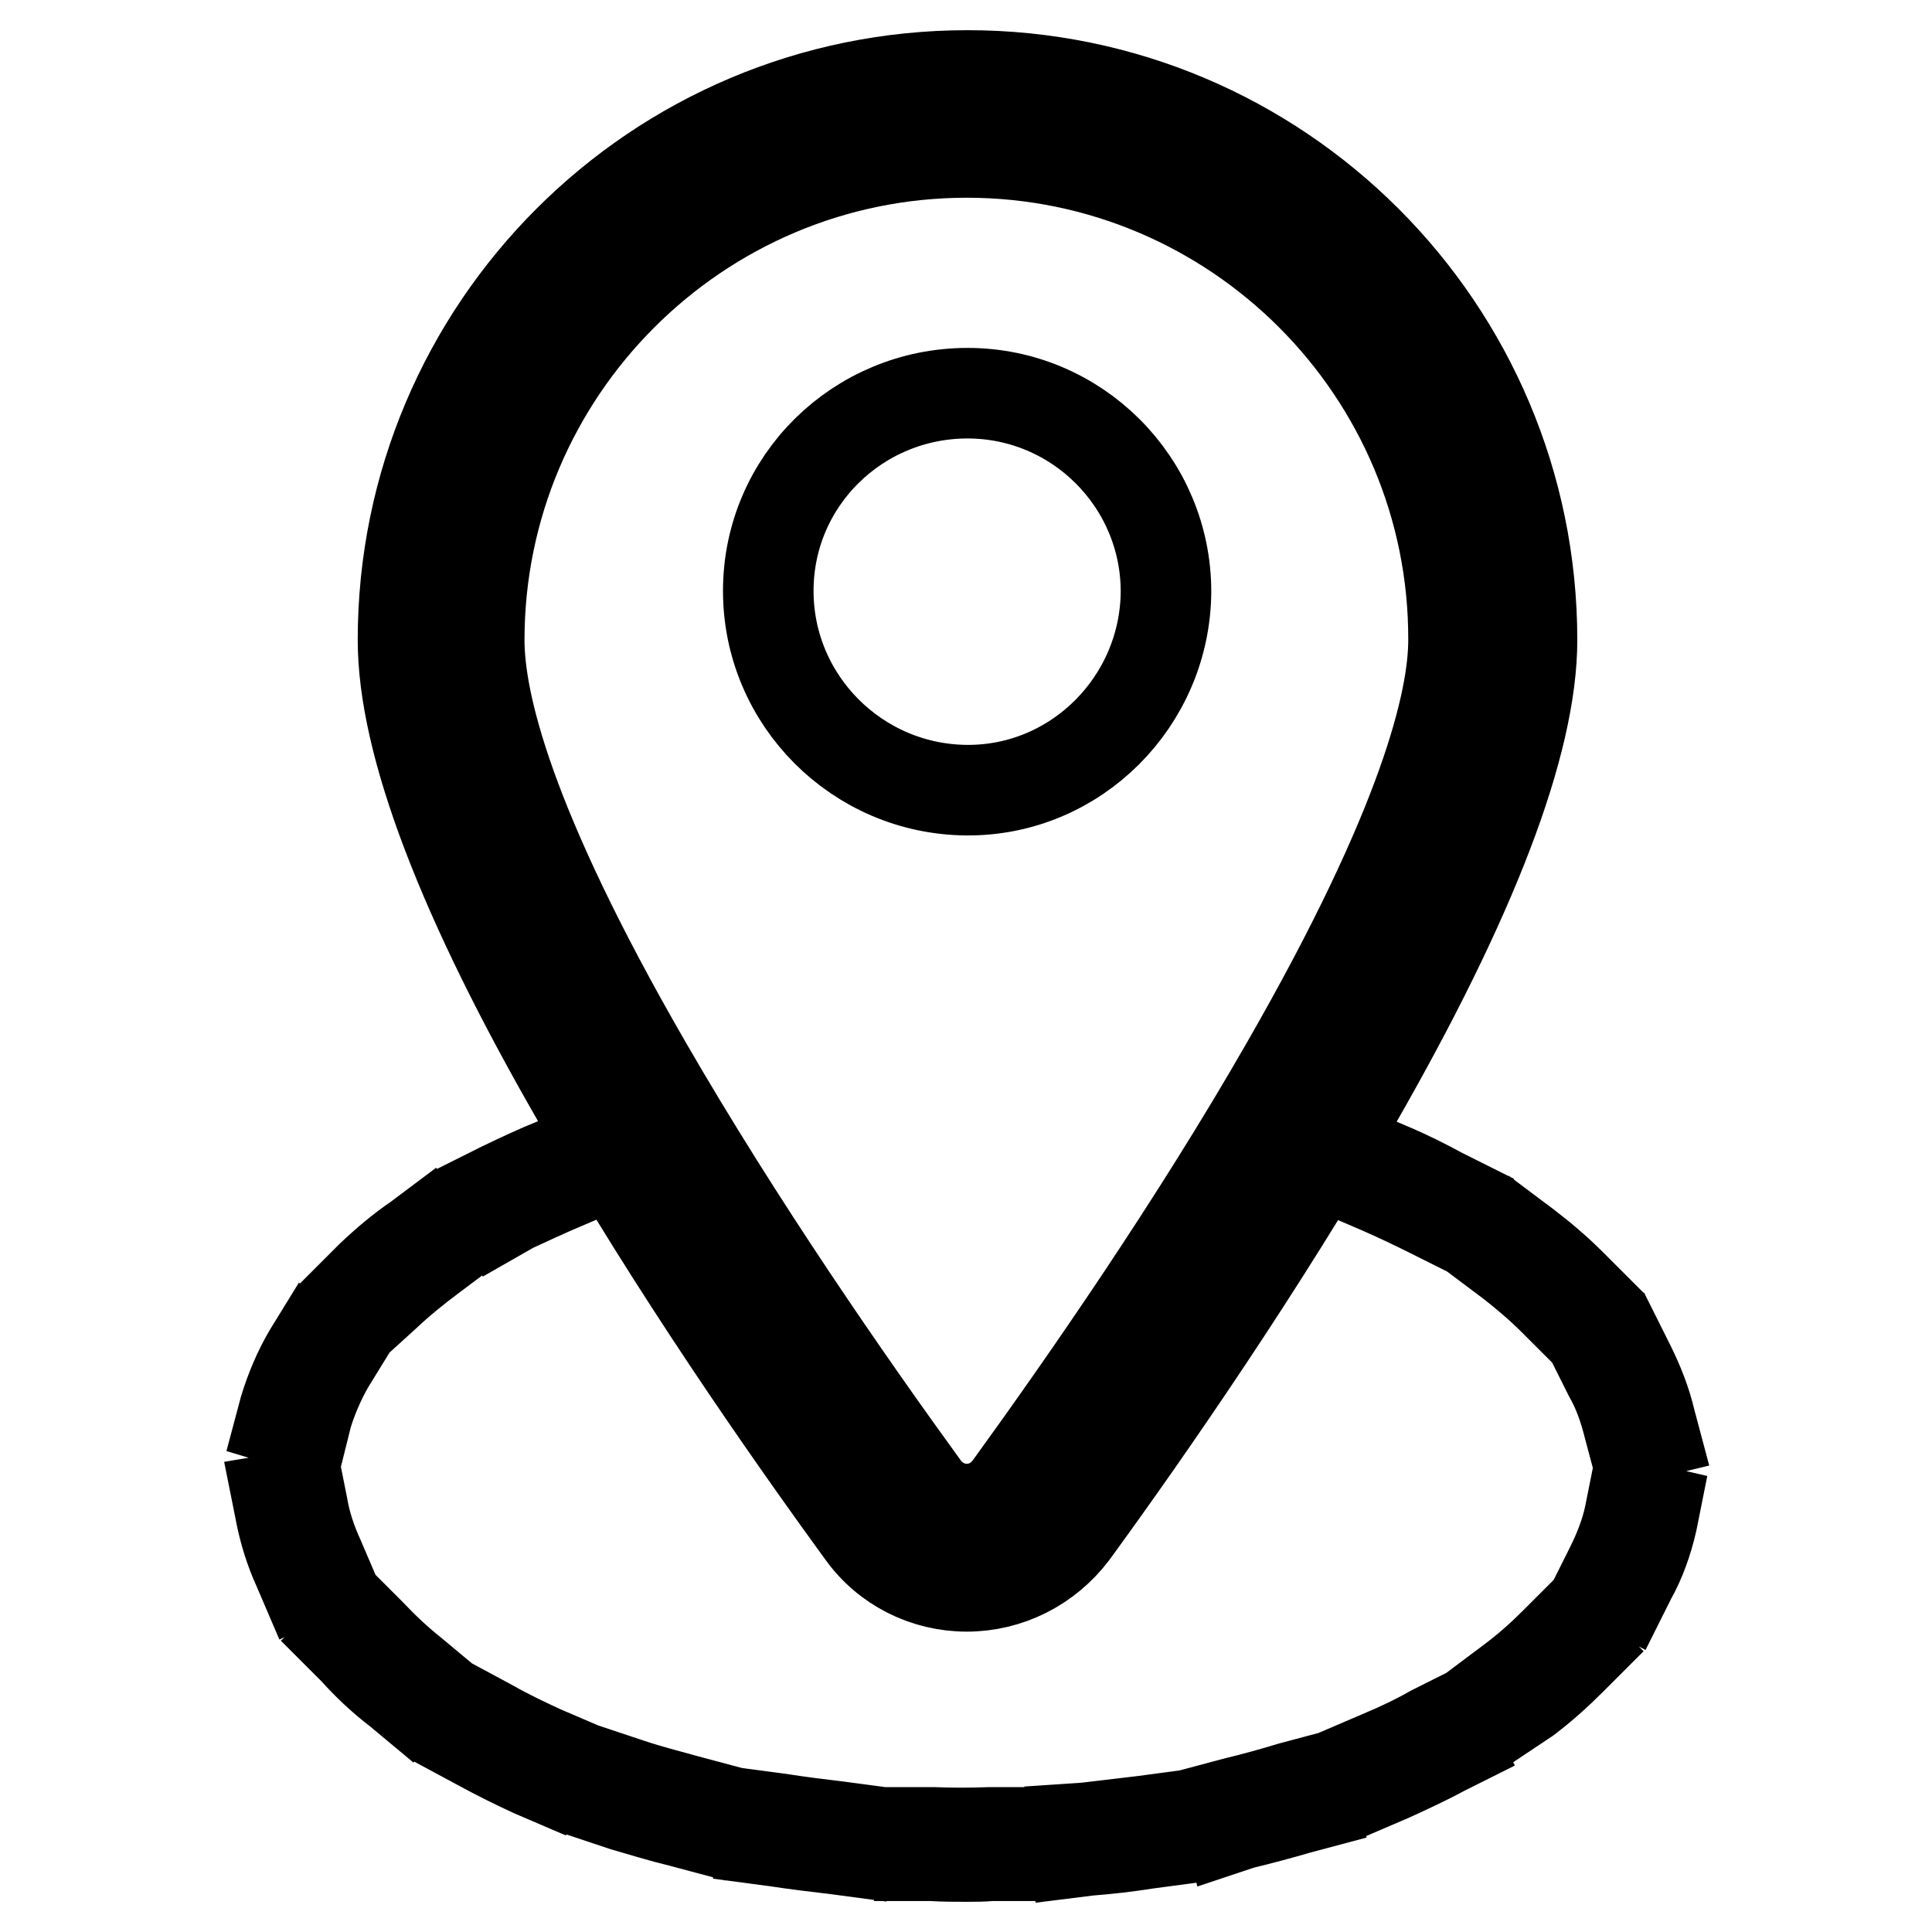
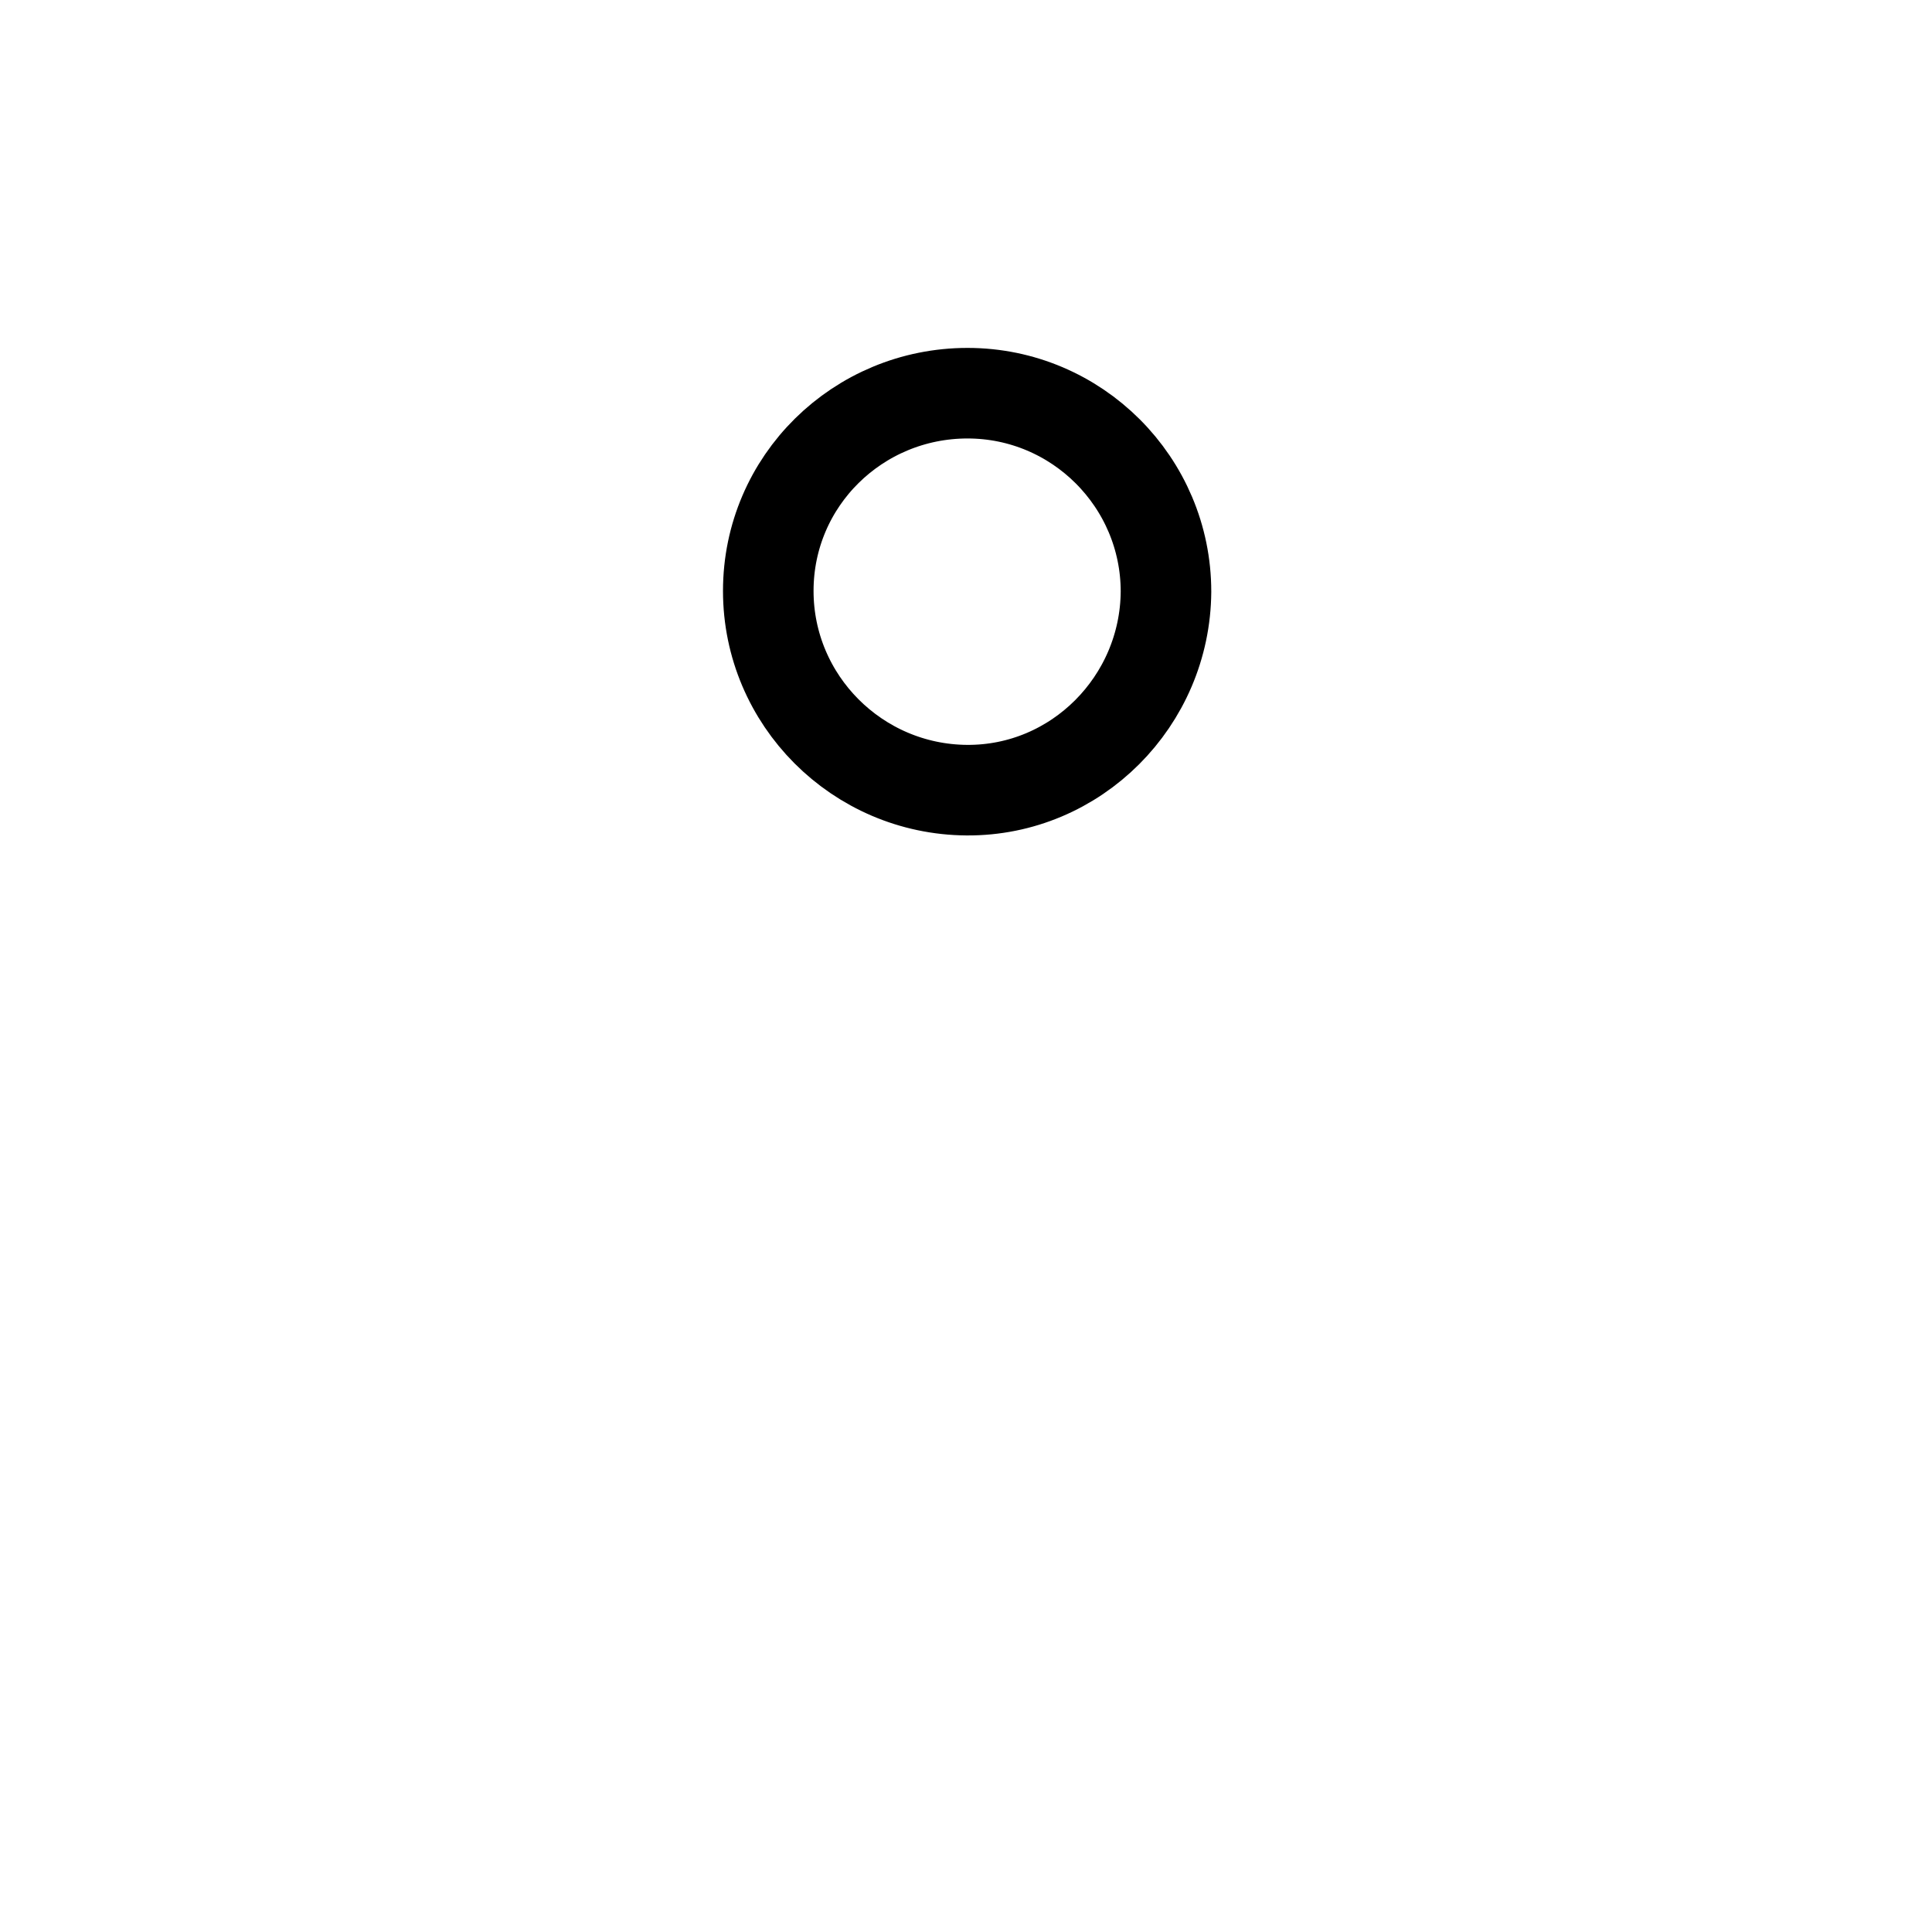
<svg xmlns="http://www.w3.org/2000/svg" version="1.1" x="0px" y="0px" viewBox="0 0 256 256" enable-background="new 0 0 256 256" xml:space="preserve">
  <g>
-     <path stroke-width="12" fill-opacity="0" stroke="#000000" d="M128.1,246c-1.5,0-3.1,0-4.6-0.1l-1.5,0l0.1-3.1l1.5,0c2.5,0.1,5.1,0.1,7.6,0l1.5,0l0.1,3.1l-1.5,0 C130.2,246,129.1,246,128.1,246z M142.6,245.4l-0.3-3.1l1.5-0.1c2.5-0.3,5.1-0.6,7.6-0.9l1.5-0.2l0.5,3l-1.5,0.2 c-2.5,0.4-5.1,0.7-7.7,0.9L142.6,245.4z M112.1,245.2l-1.5-0.2c-2.6-0.3-5.1-0.6-7.7-1l-1.5-0.2l0.5-3l1.5,0.2c2.5,0.4,5,0.7,7.5,1 l1.5,0.2L112.1,245.2z M163,242.2l-0.7-3l1.5-0.4c2.5-0.6,5-1.3,7.3-2l1.5-0.4l0.9,2.9l-1.5,0.4c-2.4,0.7-5,1.4-7.5,2L163,242.2z  M91.7,241.8l-1.5-0.4c-2.5-0.6-5.1-1.4-7.5-2.1l-1.5-0.5l0.9-2.9l1.5,0.5c2.4,0.8,4.8,1.4,7.3,2.1l1.5,0.4L91.7,241.8z M182.8,236 l-1.2-2.8l1.4-0.6c2.4-1,4.7-2.1,6.8-3.3l1.4-0.7l1.4,2.7l-1.4,0.7c-2.2,1.2-4.6,2.3-7,3.4L182.8,236z M72,235.4l-1.4-0.6 c-2.4-1.1-4.8-2.3-7-3.5l-1.3-0.7l1.5-2.7l1.3,0.7c2.1,1.2,4.4,2.3,6.8,3.4l1.4,0.6L72,235.4z M201.1,225.9l-1.9-2.4l1.2-0.9 c2-1.5,3.9-3.2,5.6-4.9l1.1-1.1l2.2,2.2l-1.1,1.1c-1.9,1.9-3.8,3.6-5.9,5.2L201.1,225.9z M53.9,225l-1.2-1c-2.1-1.6-4-3.4-5.8-5.4 l-1.1-1.1l2.2-2.1l1.1,1.1c1.7,1.8,3.5,3.5,5.5,5.1l1.2,1L53.9,225z M215.4,210.5l-2.7-1.4l0.7-1.4c1.1-2.2,2-4.5,2.5-6.8l0.3-1.5 l3,0.7l-0.3,1.5c-0.6,2.6-1.5,5.2-2.8,7.5L215.4,210.5z M40.1,209.2l-0.6-1.4c-1.1-2.4-1.9-5-2.4-7.7l-0.3-1.5l3-0.5l0.3,1.5 c0.4,2.4,1.2,4.7,2.2,6.9l0.6,1.4L40.1,209.2z M216.2,190.5l-0.4-1.5c-0.6-2.4-1.4-4.7-2.6-6.8l-0.7-1.4l2.7-1.4l0.7,1.4 c1.2,2.4,2.2,4.9,2.8,7.5l0.4,1.5L216.2,190.5z M40.3,189.1l-3-0.9l0.4-1.5c0.8-2.6,1.8-5,3.2-7.4l0.8-1.3l2.7,1.5l-0.8,1.3 c-1.2,2.1-2.2,4.4-2.9,6.7L40.3,189.1z M207,173.4l-1.1-1.1c-1.8-1.8-3.7-3.4-5.6-4.9l-1.2-0.9l1.9-2.4l1.2,0.9 c2.1,1.6,4.1,3.3,6,5.2l1.1,1.1L207,173.4z M50.2,172.4l-2.1-2.2l1.1-1.1c1.9-1.8,3.9-3.5,6.1-5l1.2-0.9l1.8,2.5l-1.2,0.9 c-2,1.5-4,3.1-5.8,4.8L50.2,172.4z M191,161.4l-1.4-0.7c-2.2-1.1-4.5-2.2-6.8-3.2l-1.4-0.6l1.2-2.8l1.4,0.6c2.4,1,4.8,2.2,7,3.4 l1.4,0.7L191,161.4z M66.5,160.8l-1.4-2.8l1.4-0.7c2.3-1.1,4.6-2.2,7.1-3.2l1.4-0.6l1.2,2.8l-1.4,0.6c-2.4,1-4.7,2.1-6.9,3.1 L66.5,160.8z M128.1,210.2c-5.5,0-10.7-2.6-13.9-7.1c-10.2-14-25-35.3-37.4-57c-15.6-27-23.4-47.6-23.4-61.3 c0-41.3,33.5-74.8,74.8-74.8c41.3,0,74.8,33.5,74.8,74.8c0,13.7-7.9,34.3-23.4,61.3c-12.5,21.7-27.2,43-37.4,57 C138.8,207.6,133.6,210.2,128.1,210.2z M128.1,20.2c-35.6,0-64.6,29-64.6,64.6c0,8.2,3.8,24.5,22.1,56.2 c12.3,21.3,26.8,42.2,36.9,56.1c2.3,3.1,6.6,3.8,9.7,1.5c0.6-0.4,1.1-1,1.5-1.5c10-13.8,24.6-34.8,36.8-56.1 c18.2-31.7,22.1-48.1,22.1-56.2C192.7,49.2,163.7,20.2,128.1,20.2L128.1,20.2z" />
    <path stroke-width="12" fill-opacity="0" stroke="#000000" d="M101.8,78.3c0,14.5,11.8,26.3,26.3,26.4s26.3-11.8,26.4-26.3c0,0,0,0,0,0c0-14.5-11.8-26.3-26.3-26.3 S101.8,63.7,101.8,78.3L101.8,78.3z" />
  </g>
</svg>